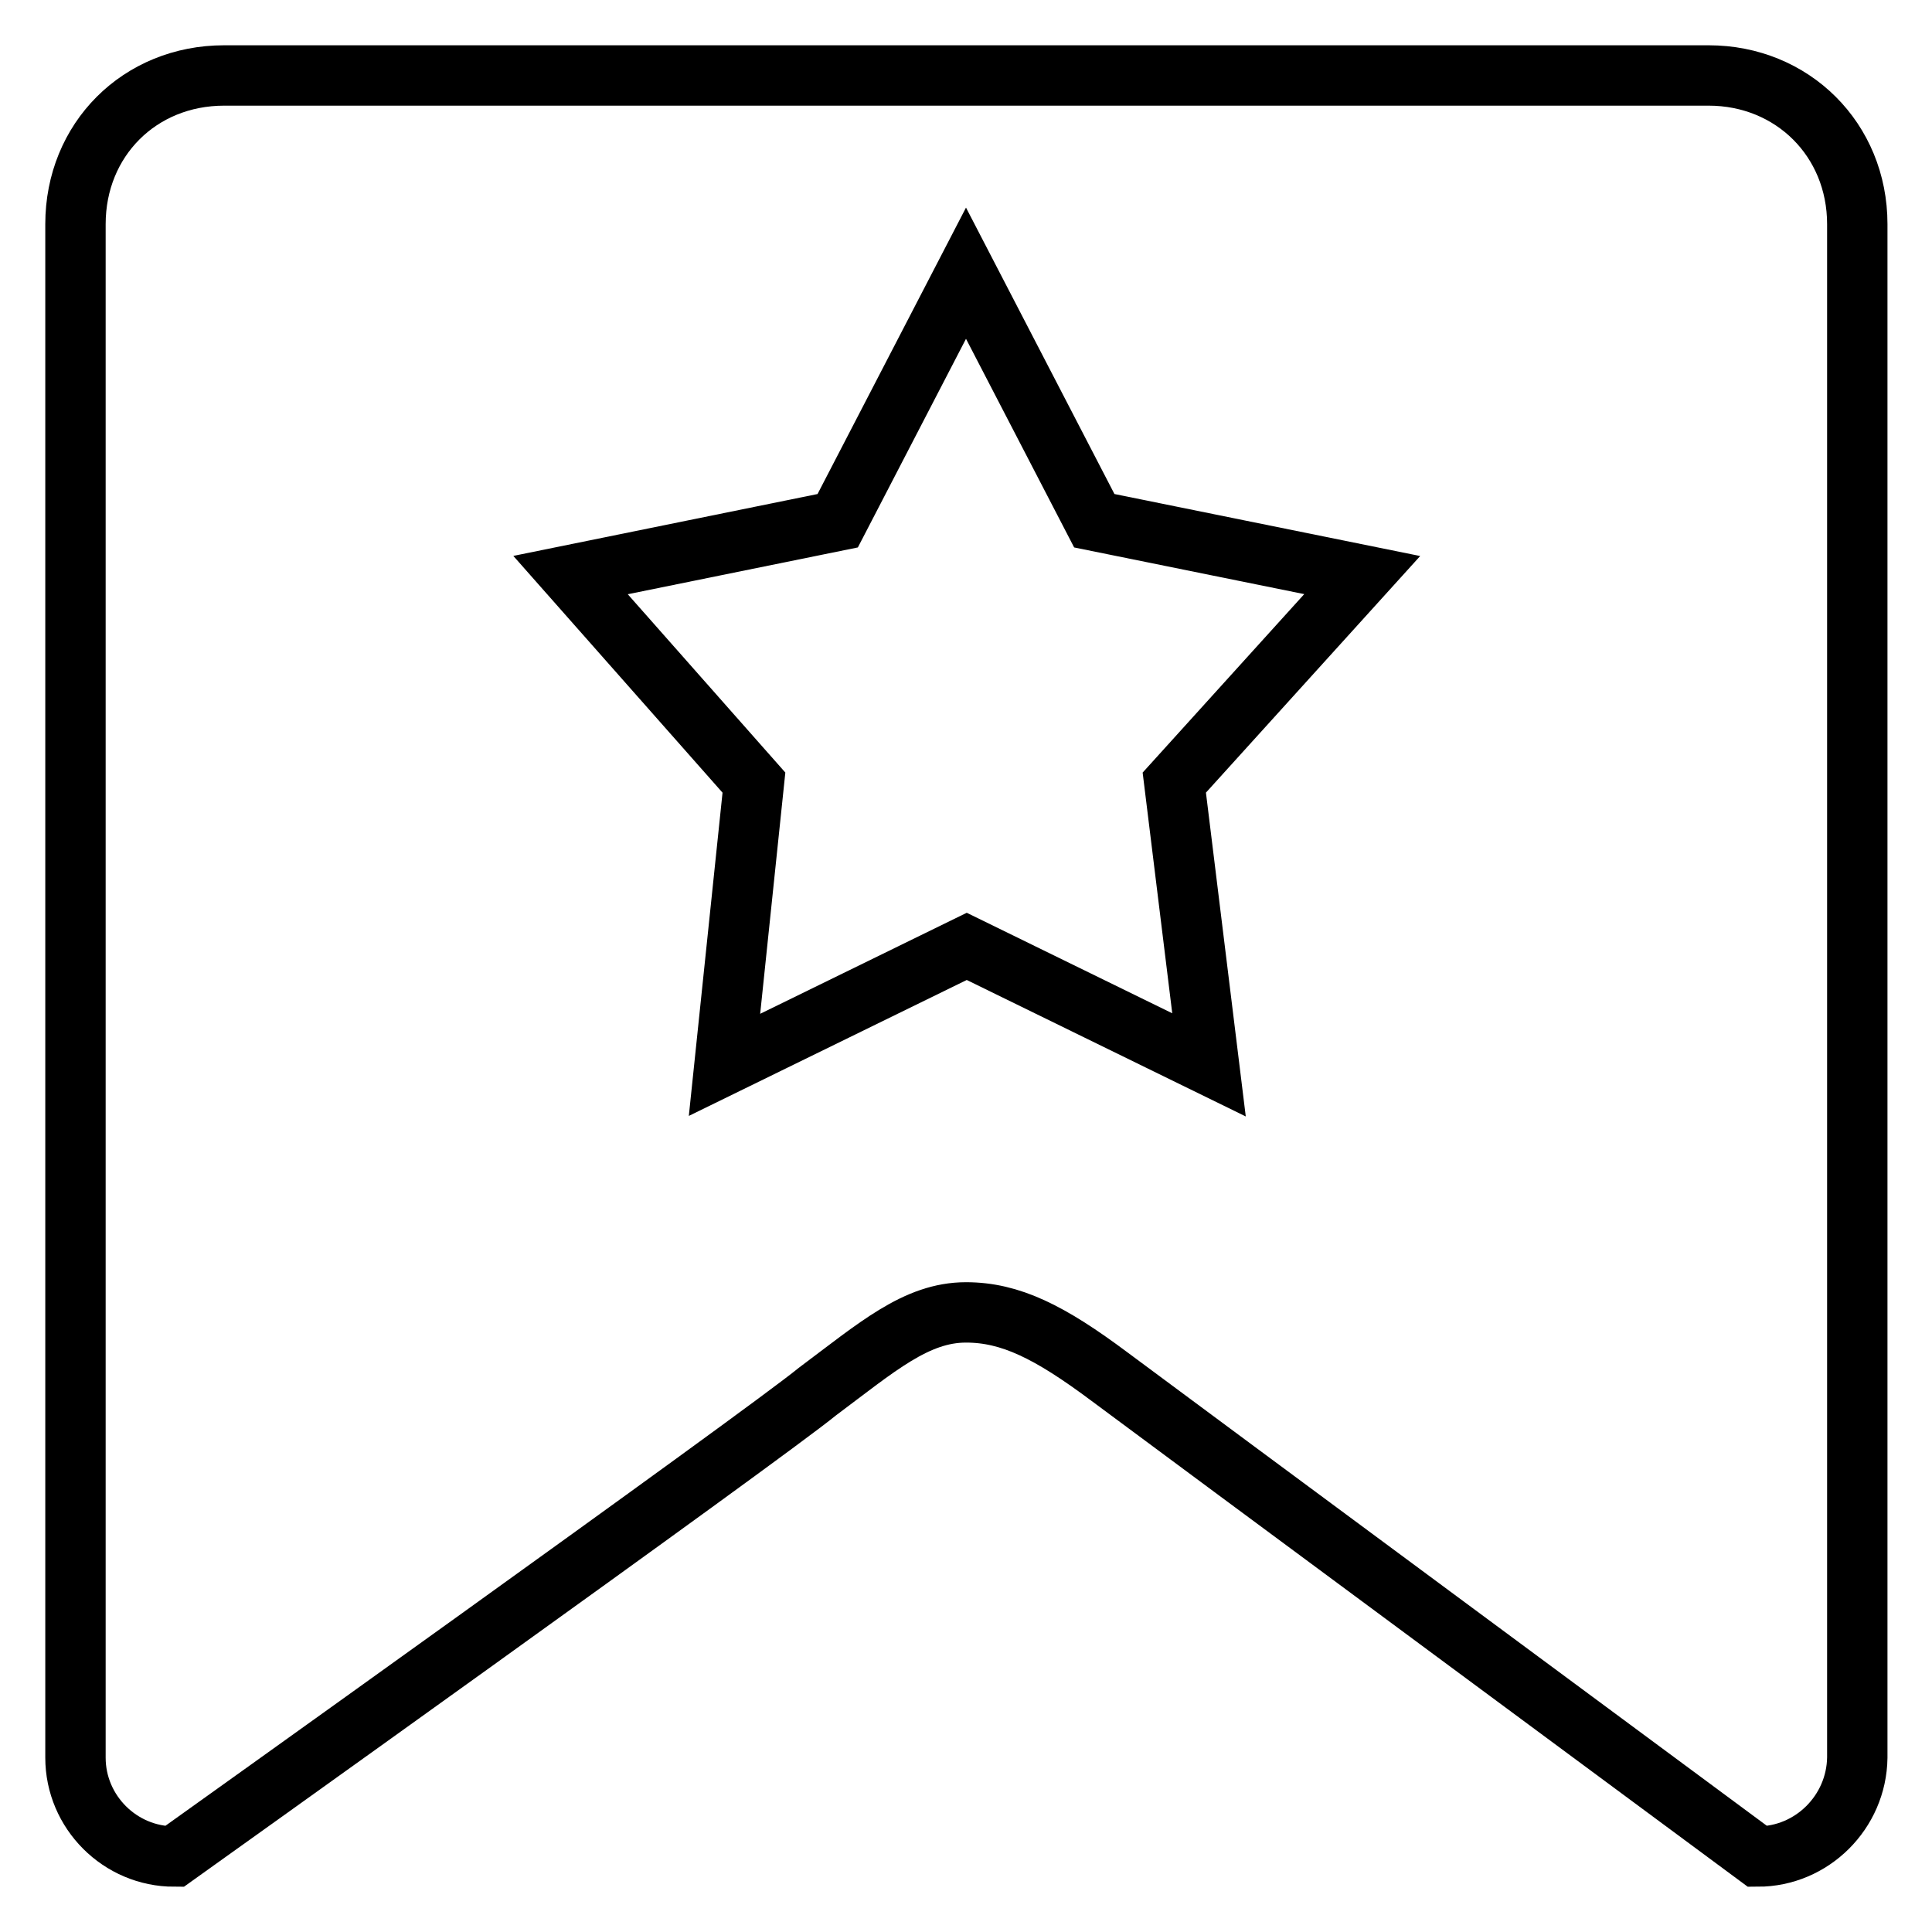
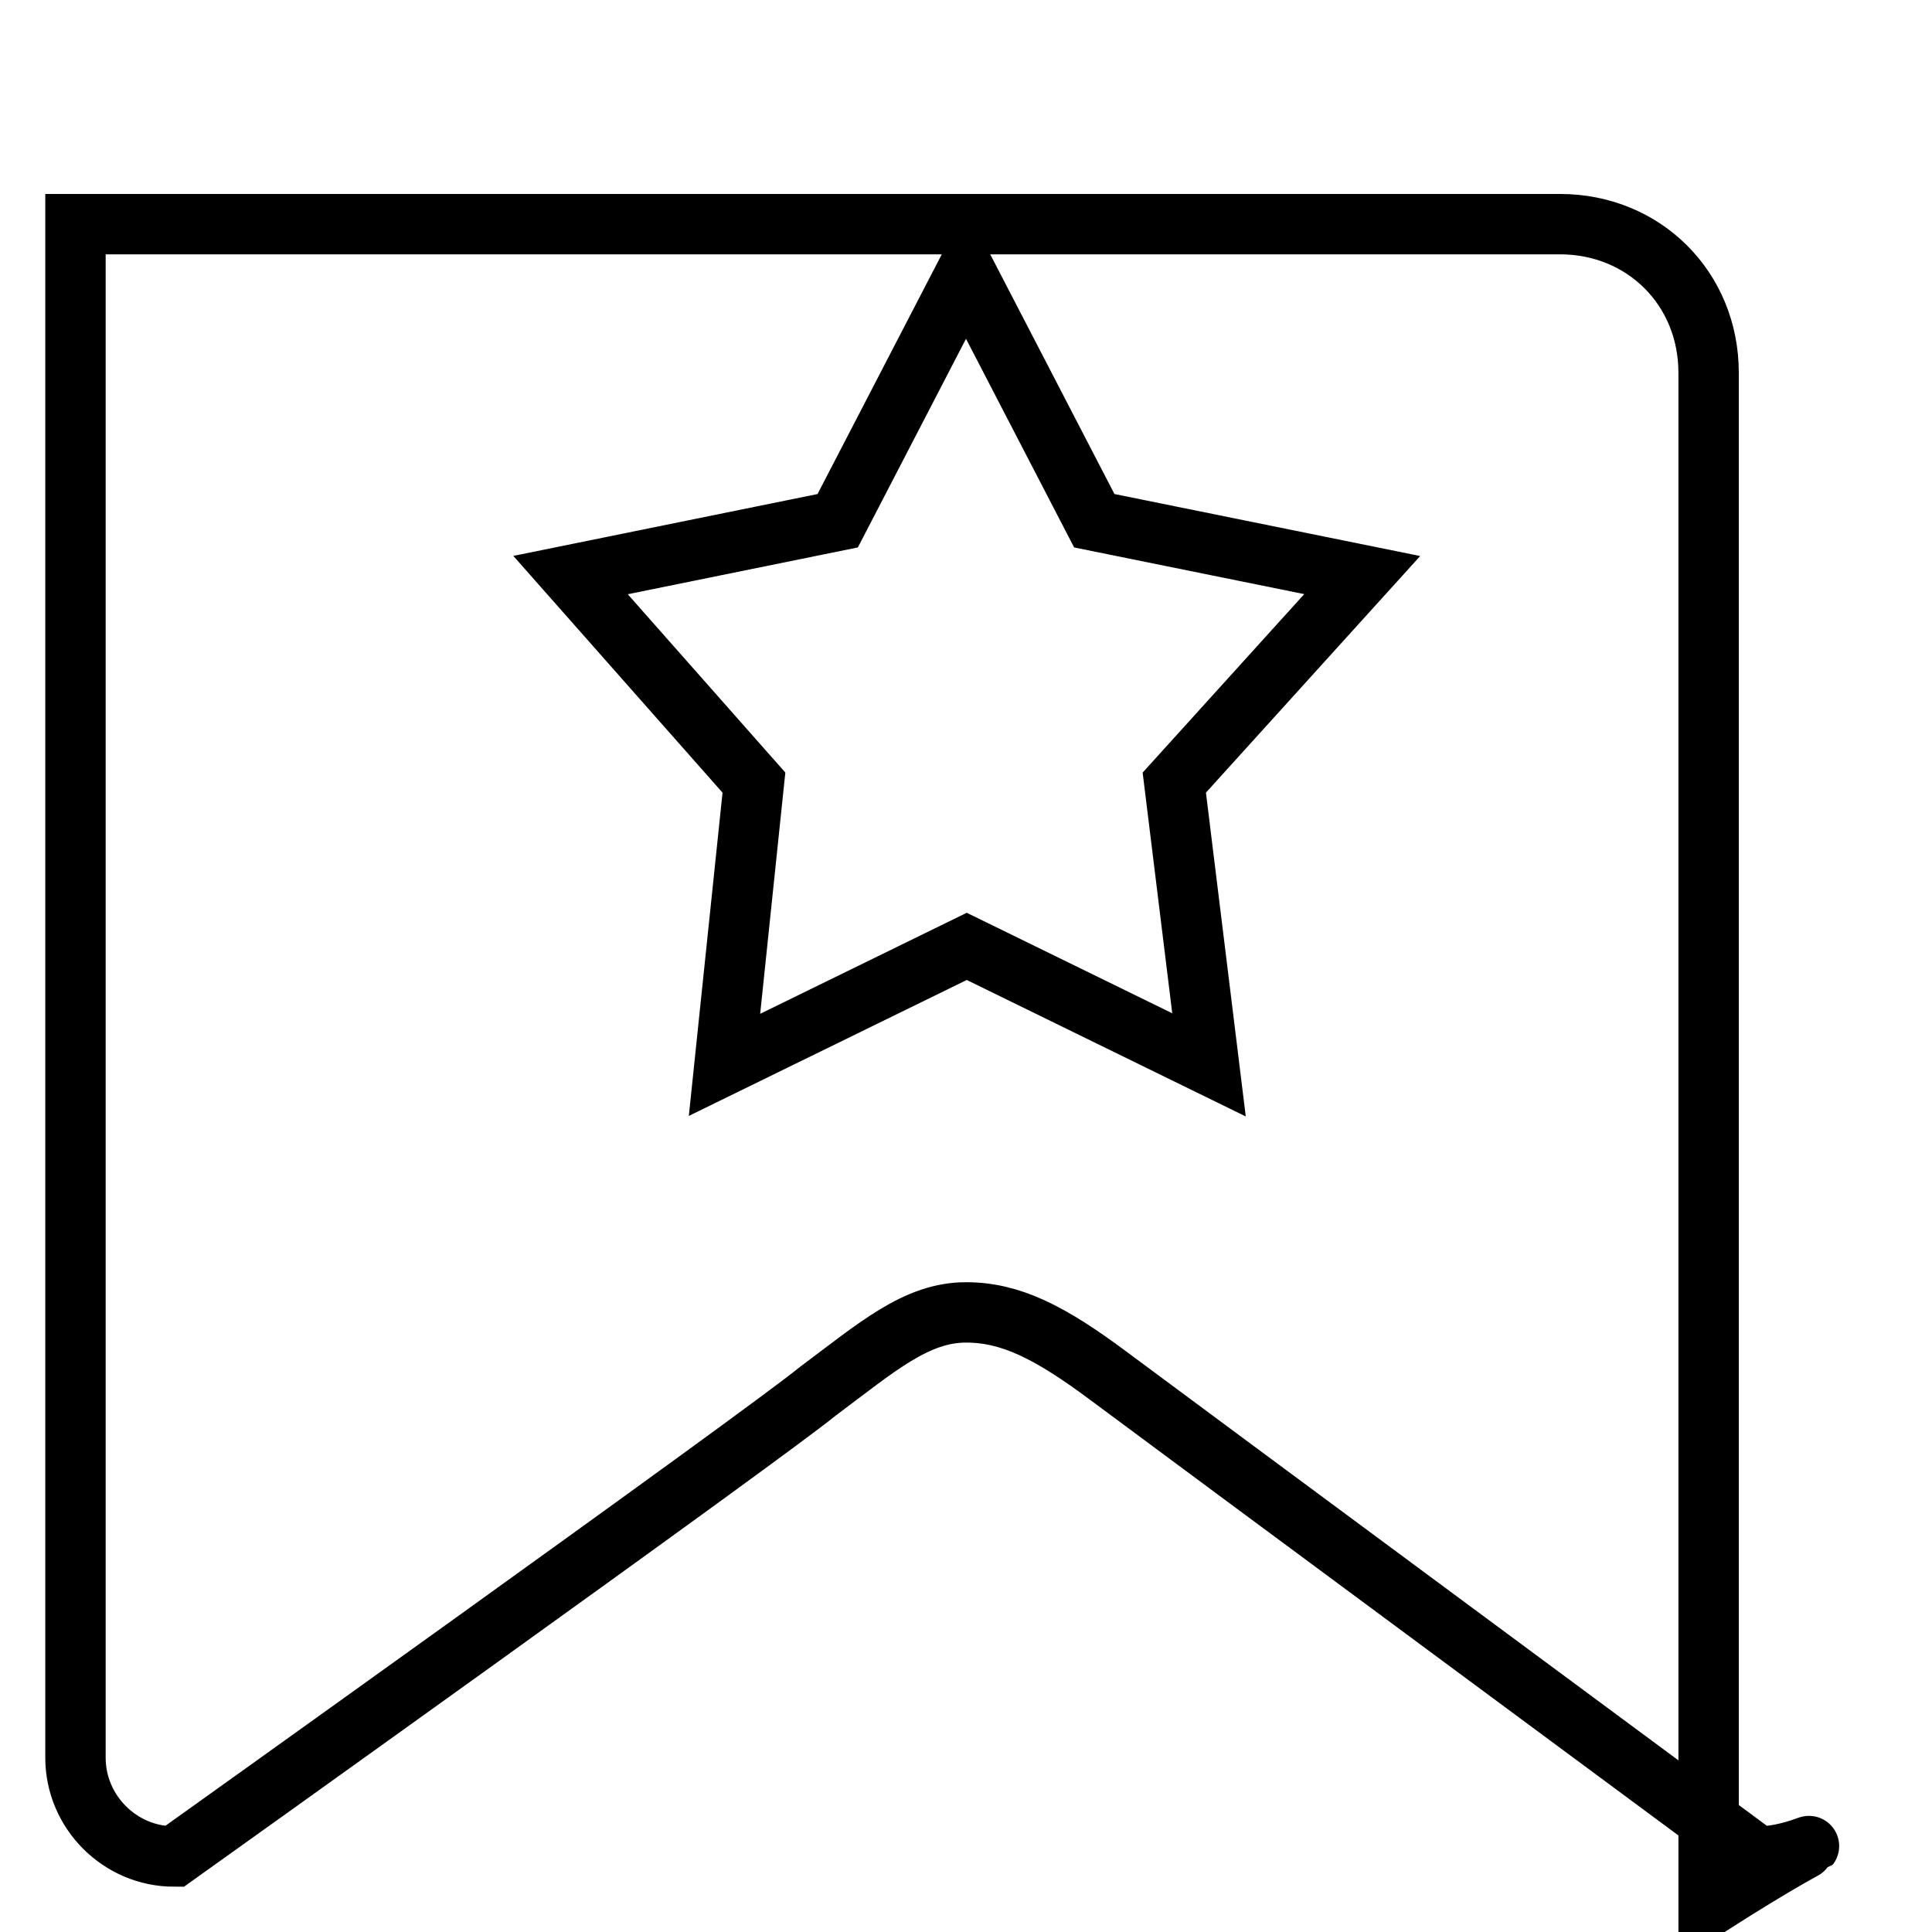
<svg xmlns="http://www.w3.org/2000/svg" version="1.1" x="0px" y="0px" viewBox="0 0 256 256" enable-background="new 0 0 256 256" xml:space="preserve">
  <g>
-     <path stroke-width="8" fill-opacity="0" stroke="#000000" d="M232.9,246c0,0-78-57.7-85.9-63.6c-7.9-5.9-13.1-8.5-19-8.5c-6.6,0-11.8,4.6-19.7,10.5 c-7.2,5.9-85.2,61.6-85.2,61.6c-7.2,0-13.1-5.9-13.1-13.1V29.7C10,18.5,18.5,10,29.7,10h196.7c11.1,0,19.7,8.5,19.7,19.7v203.2 C246,240.1,240.1,246,232.9,246z M145,69l-17-32.8L111,69l-35.4,7.2l24.3,27.5l-3.9,37.4l32.1-15.7l32.1,15.7l-4.6-37.4l24.9-27.5 L145,69z" />
+     <path stroke-width="8" fill-opacity="0" stroke="#000000" d="M232.9,246c0,0-78-57.7-85.9-63.6c-7.9-5.9-13.1-8.5-19-8.5c-6.6,0-11.8,4.6-19.7,10.5 c-7.2,5.9-85.2,61.6-85.2,61.6c-7.2,0-13.1-5.9-13.1-13.1V29.7h196.7c11.1,0,19.7,8.5,19.7,19.7v203.2 C246,240.1,240.1,246,232.9,246z M145,69l-17-32.8L111,69l-35.4,7.2l24.3,27.5l-3.9,37.4l32.1-15.7l32.1,15.7l-4.6-37.4l24.9-27.5 L145,69z" />
  </g>
</svg>